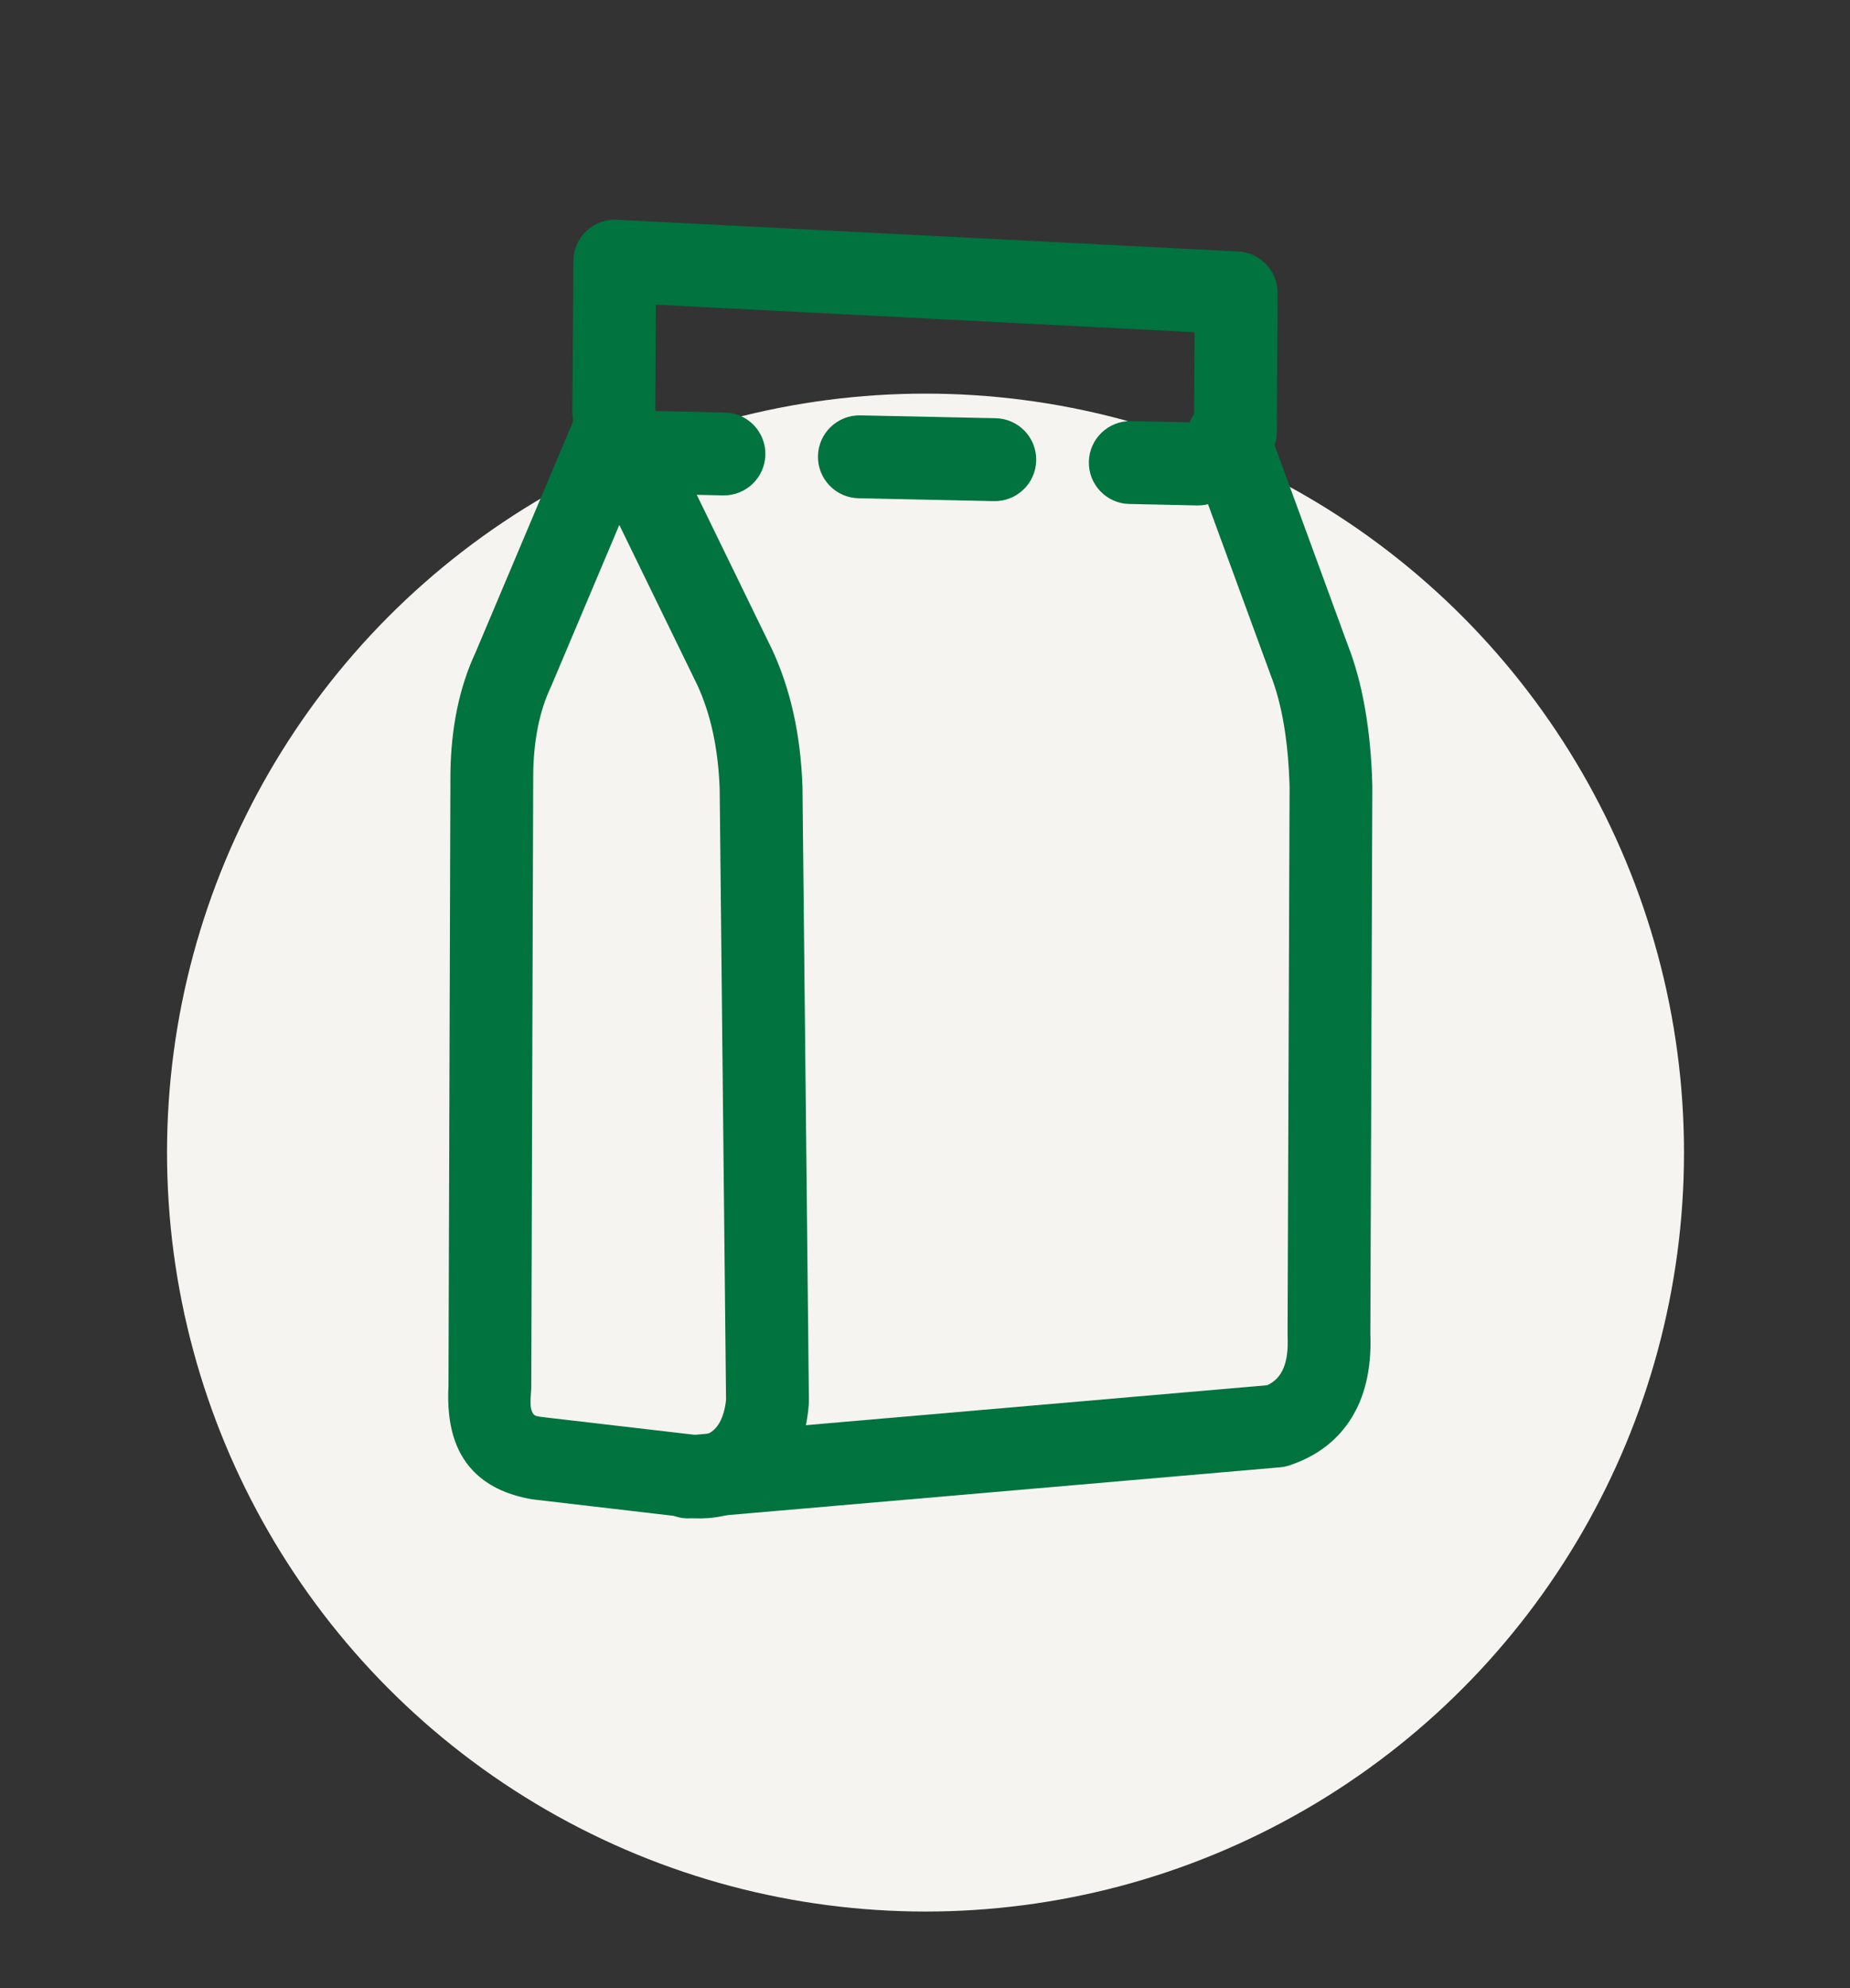
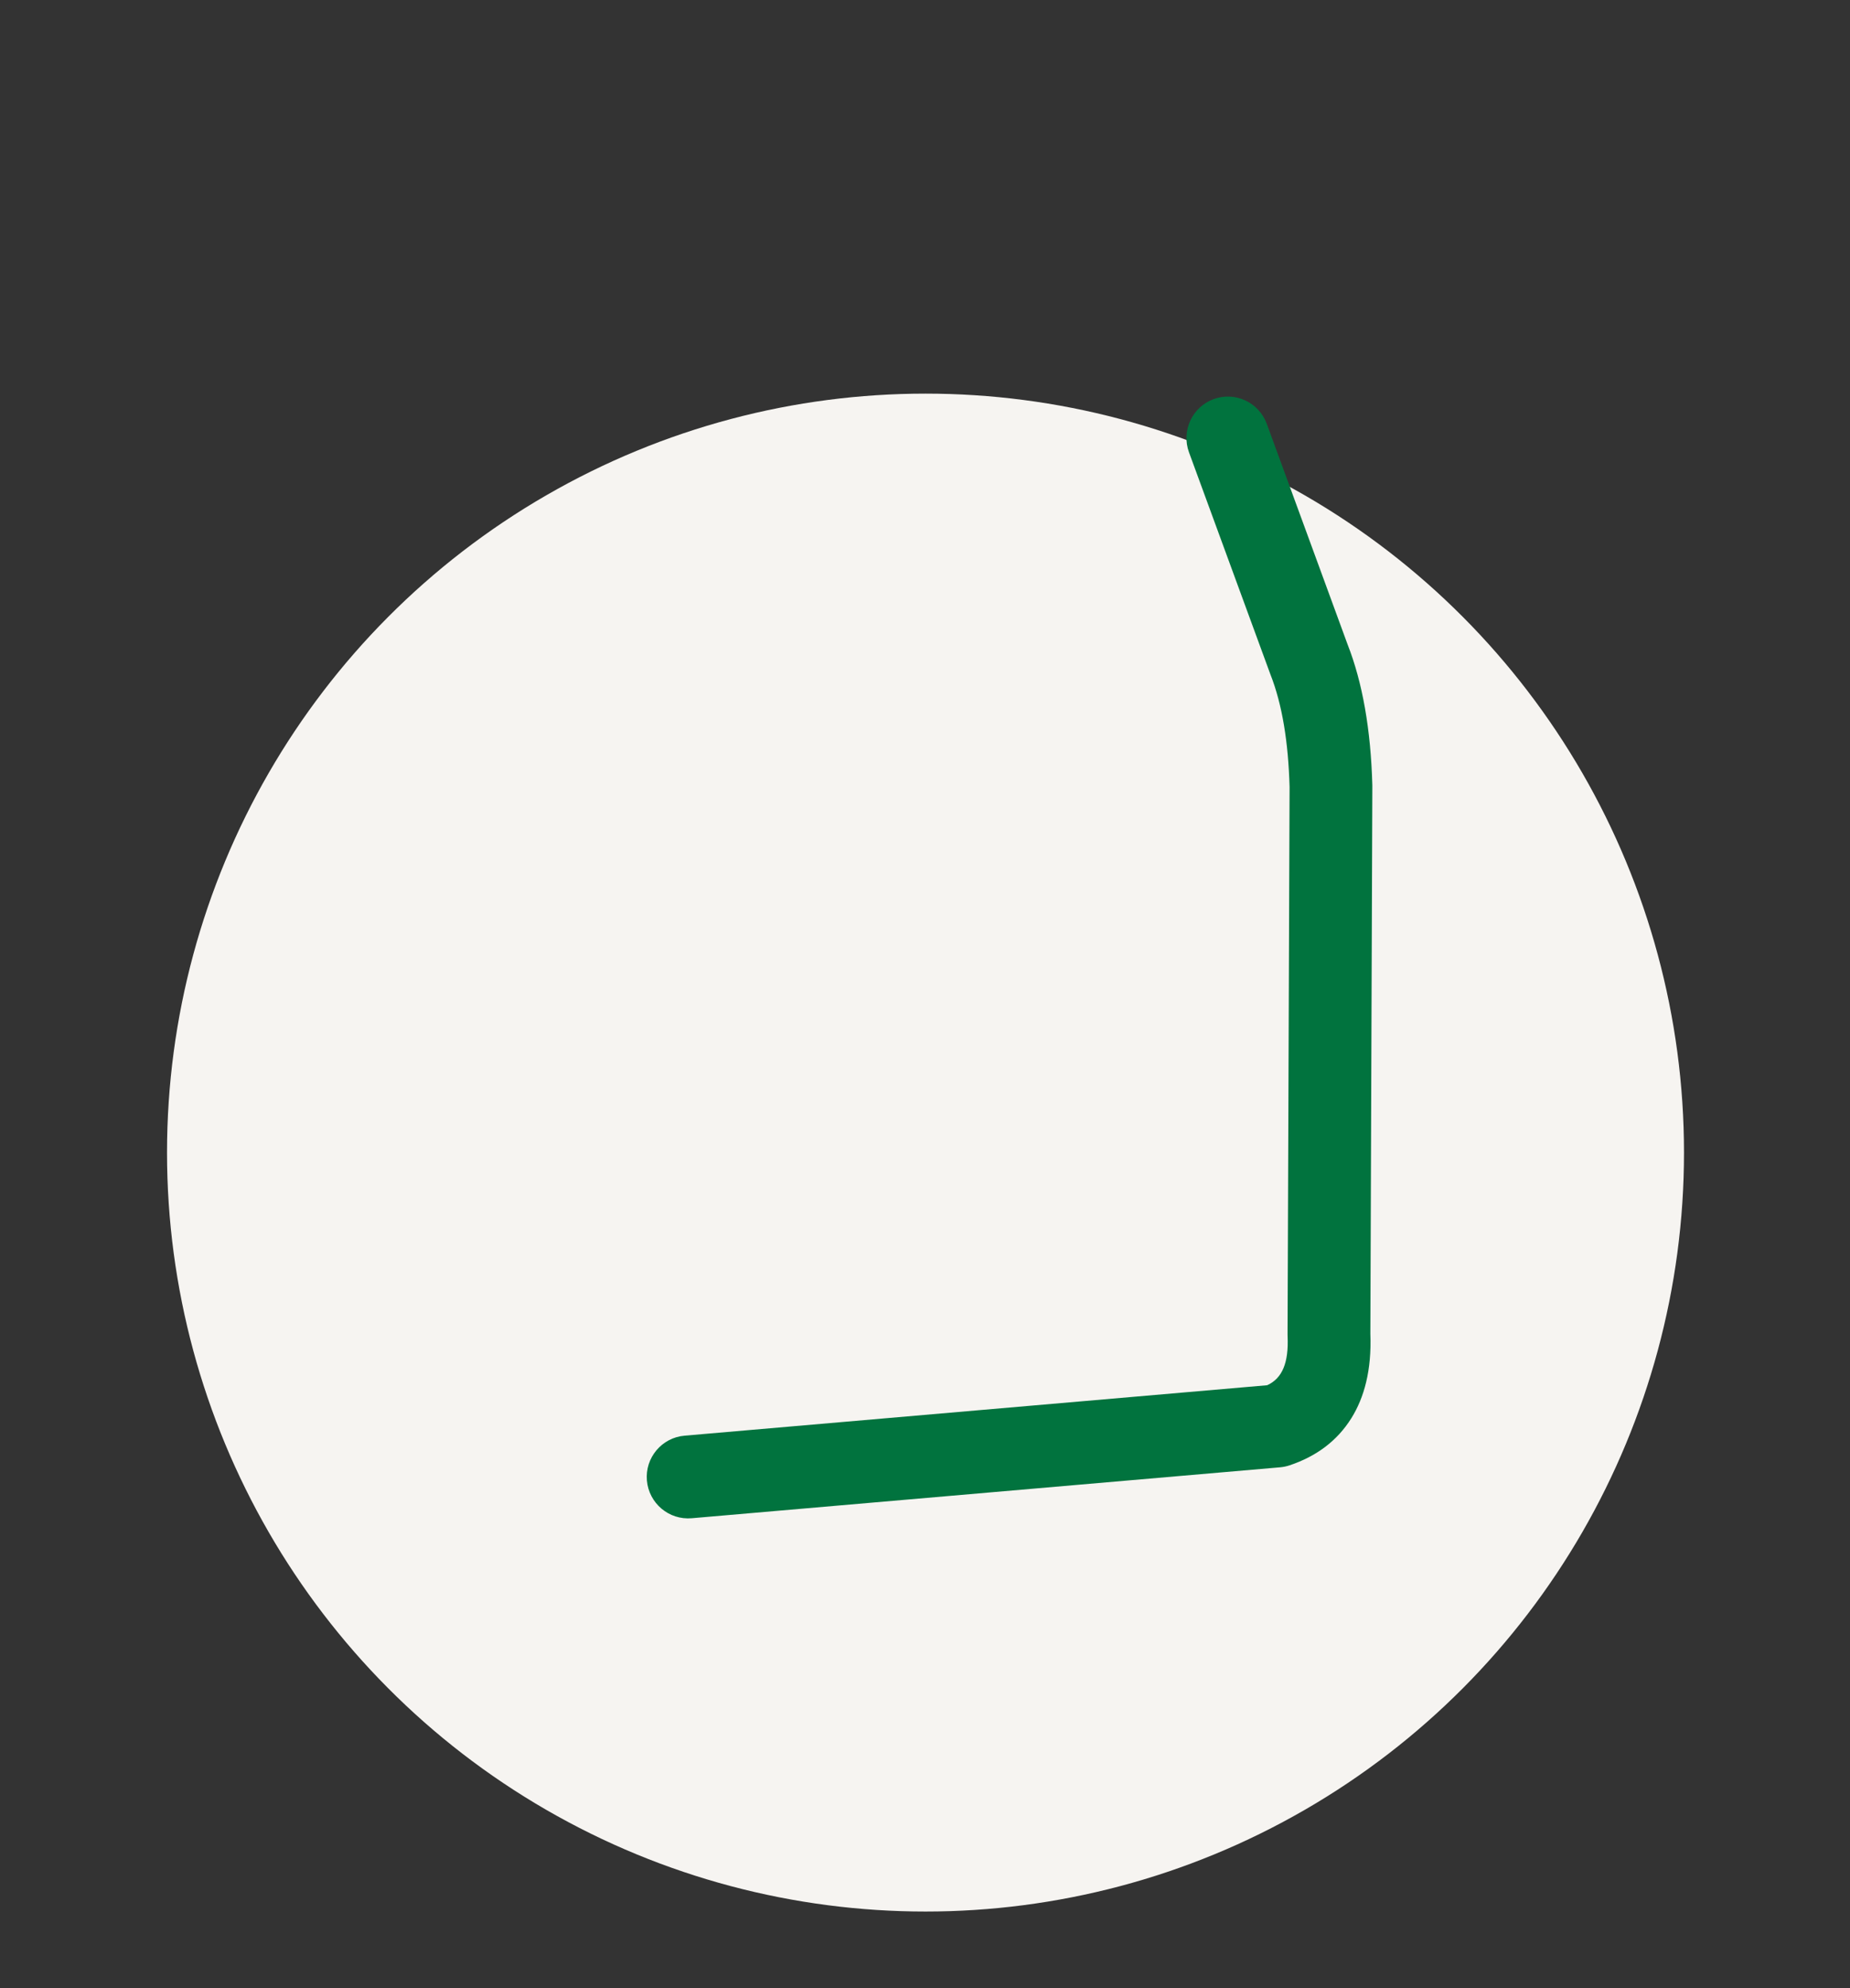
<svg xmlns="http://www.w3.org/2000/svg" width="100%" height="100%" viewBox="0 0 270 290" version="1.1" xml:space="preserve" style="fill-rule:evenodd;clip-rule:evenodd;stroke-linejoin:round;stroke-miterlimit:2;">
  <rect x="0" y="0" width="270" height="290" fill="#333333" stroke="none" />
  <g transform="matrix(1,0,0,1,-4181.33,-3630.64)">
    <g transform="matrix(0.965,0,0,1.026,3174.92,1306.05)">
-       <rect x="1042.99" y="2266.27" width="279.815" height="282.724" style="fill:none;" />
      <g transform="matrix(0.724,0,0,0.681,1202.59,-2549.03)">
        <circle cx="-27.216" cy="7310.68" r="158.443" style="fill:rgb(246,244,241);" />
      </g>
      <g transform="matrix(1.014,0,0,0.705,-2056.44,1289.31)">
-         <path d="M3123.74,1540.77C3123.84,1531.67 3125.06,1523.52 3127.5,1516.46L3142.84,1467.34C3143.78,1464.32 3145.94,1462.33 3148.36,1462.24C3150.78,1462.15 3153.02,1463.99 3154.08,1466.93L3171.73,1515.94C3171.75,1516 3171.77,1516.05 3171.79,1516.11C3174.38,1523.72 3175.97,1532.76 3176.25,1543.56C3176.25,1543.62 3176.25,1543.69 3176.25,1543.76L3177.21,1667.51C3177.21,1667.78 3177.2,1668.05 3177.18,1668.32C3176.17,1684.26 3168.6,1691.31 3160.57,1691.12C3160.37,1691.12 3160.16,1691.1 3159.96,1691.07L3136.22,1687.32C3136.11,1687.3 3136,1687.28 3135.89,1687.26C3131.74,1686.29 3128.98,1684.17 3127.07,1681.45C3124.39,1677.61 3123.16,1672.09 3123.45,1664.4L3123.74,1540.86C3123.74,1540.83 3123.74,1540.8 3123.74,1540.77ZM3136.09,1540.97L3135.8,1664.66C3135.8,1664.8 3135.79,1664.94 3135.79,1665.09C3135.7,1667.14 3135.52,1668.8 3136.06,1669.98C3136.35,1670.61 3136.97,1670.58 3137.74,1670.73C3137.74,1670.73 3161.02,1674.4 3161.02,1674.4C3163.16,1674.27 3164.51,1671.54 3164.85,1667.24C3164.85,1667.24 3163.91,1544.04 3163.9,1544.01C3163.68,1535.83 3162.56,1528.96 3160.6,1523.17L3148.93,1490.78L3138.83,1523.12C3138.8,1523.23 3138.76,1523.33 3138.73,1523.43C3136.95,1528.52 3136.16,1534.42 3136.09,1540.97Z" style="fill:rgb(1,115,62);" />
-       </g>
+         </g>
      <g transform="matrix(0.672,-0.002,-0.002,0.705,-970.709,1299.54)">
-         <path d="M3148.35,1478.95C3143.2,1478.84 3139.11,1475.01 3139.21,1470.39C3139.31,1465.78 3143.57,1462.13 3148.71,1462.24L3163.95,1462.57C3169.09,1462.68 3173.19,1466.52 3173.09,1471.13C3172.99,1475.75 3168.73,1479.4 3163.59,1479.29L3148.35,1478.95ZM3194.07,1479.95C3188.93,1479.84 3184.83,1476 3184.93,1471.39C3185.03,1466.78 3189.29,1463.13 3194.43,1463.24L3224.92,1463.9C3230.06,1464.02 3234.15,1467.85 3234.05,1472.46C3233.95,1477.08 3229.69,1480.73 3224.55,1480.62L3194.07,1479.95ZM3255.03,1481.28C3249.89,1481.17 3245.8,1477.34 3245.9,1472.72C3246,1468.11 3250.26,1464.46 3255.4,1464.57L3270.64,1464.9C3275.78,1465.02 3279.88,1468.85 3279.78,1473.46C3279.68,1478.08 3275.42,1481.73 3270.28,1481.62L3255.03,1481.28Z" style="fill:rgb(1,115,62);" />
-       </g>
+         </g>
      <g transform="matrix(0.771,0,0,1.003,-1291.77,849.355)">
-         <path d="M3278.58,1473.29C3278.56,1476.53 3274.89,1479.15 3270.41,1479.13C3265.93,1479.11 3262.31,1476.47 3262.34,1473.23L3262.45,1459.18L3156.79,1455.28L3156.65,1470.63C3156.62,1473.88 3152.96,1476.49 3148.47,1476.47C3143.99,1476.45 3140.37,1473.8 3140.4,1470.56L3140.6,1449.06C3140.61,1447.46 3141.53,1445.93 3143.15,1444.83C3144.76,1443.73 3146.92,1443.15 3149.14,1443.24L3271.03,1447.74C3275.37,1447.9 3278.76,1450.5 3278.74,1453.64L3278.58,1473.29Z" style="fill:rgb(1,115,62);" />
-       </g>
+         </g>
      <g transform="matrix(0.749,0,0,0.705,-1220.96,1289.31)">
        <path d="M3262.61,1476.14C3261.02,1471.81 3263.25,1467 3267.58,1465.41C3271.91,1463.82 3276.72,1466.05 3278.31,1470.38C3278.31,1470.38 3294.65,1514.92 3294.64,1514.9C3297.63,1522.51 3299.32,1532.01 3299.63,1543.28C3299.63,1543.37 3299.63,1543.45 3299.63,1543.54C3299.63,1543.54 3299.23,1653.89 3299.23,1653.88C3299.52,1661.29 3297.96,1666.79 3295.41,1670.89C3292.51,1675.54 3288.27,1678.63 3282.92,1680.42C3282.3,1680.63 3281.65,1680.76 3280.99,1680.82L3162.2,1691.09C3157.6,1691.49 3153.55,1688.08 3153.15,1683.48C3152.75,1678.89 3156.16,1674.83 3160.76,1674.44C3160.76,1674.44 3278.39,1664.27 3278.39,1664.27C3281.47,1662.87 3282.75,1659.72 3282.52,1654.41C3282.51,1654.28 3282.51,1654.15 3282.51,1654.02C3282.51,1654.02 3282.92,1543.62 3282.92,1543.6C3282.66,1534.61 3281.45,1527.02 3279.06,1520.95C3279.03,1520.89 3279.01,1520.83 3278.99,1520.76L3262.61,1476.14Z" style="fill:rgb(1,115,62);" />
      </g>
    </g>
  </g>
</svg>